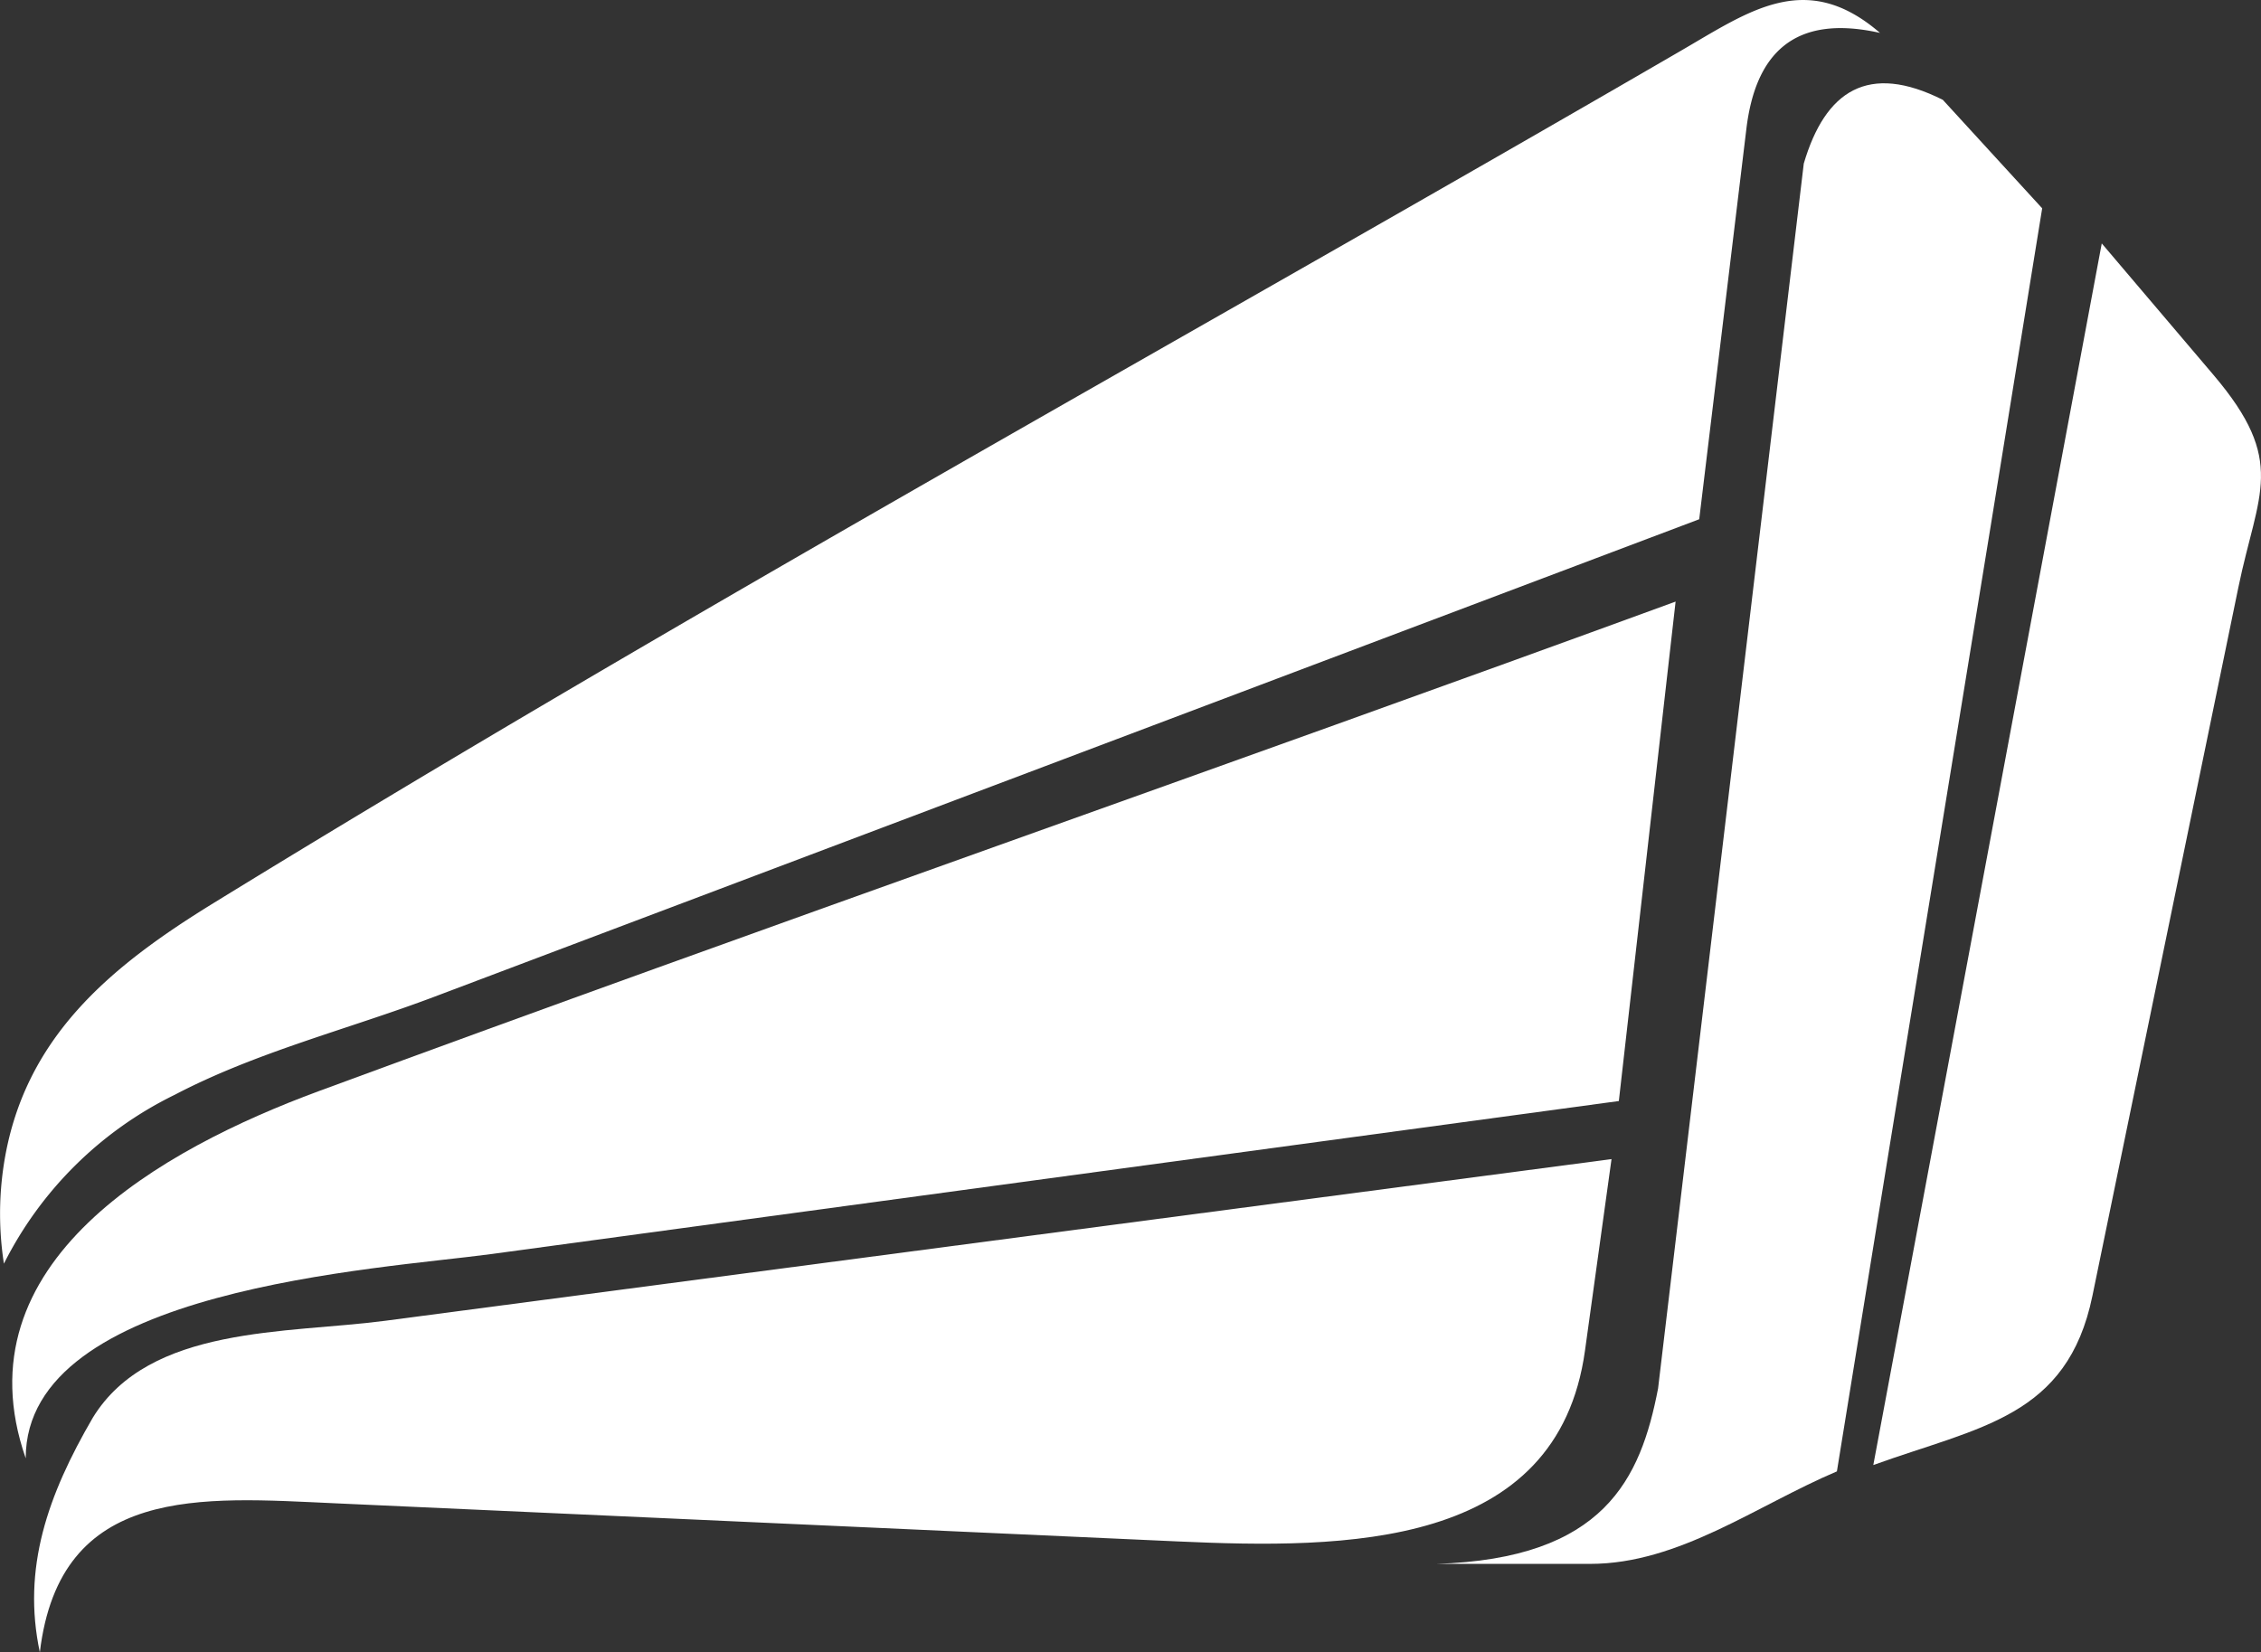
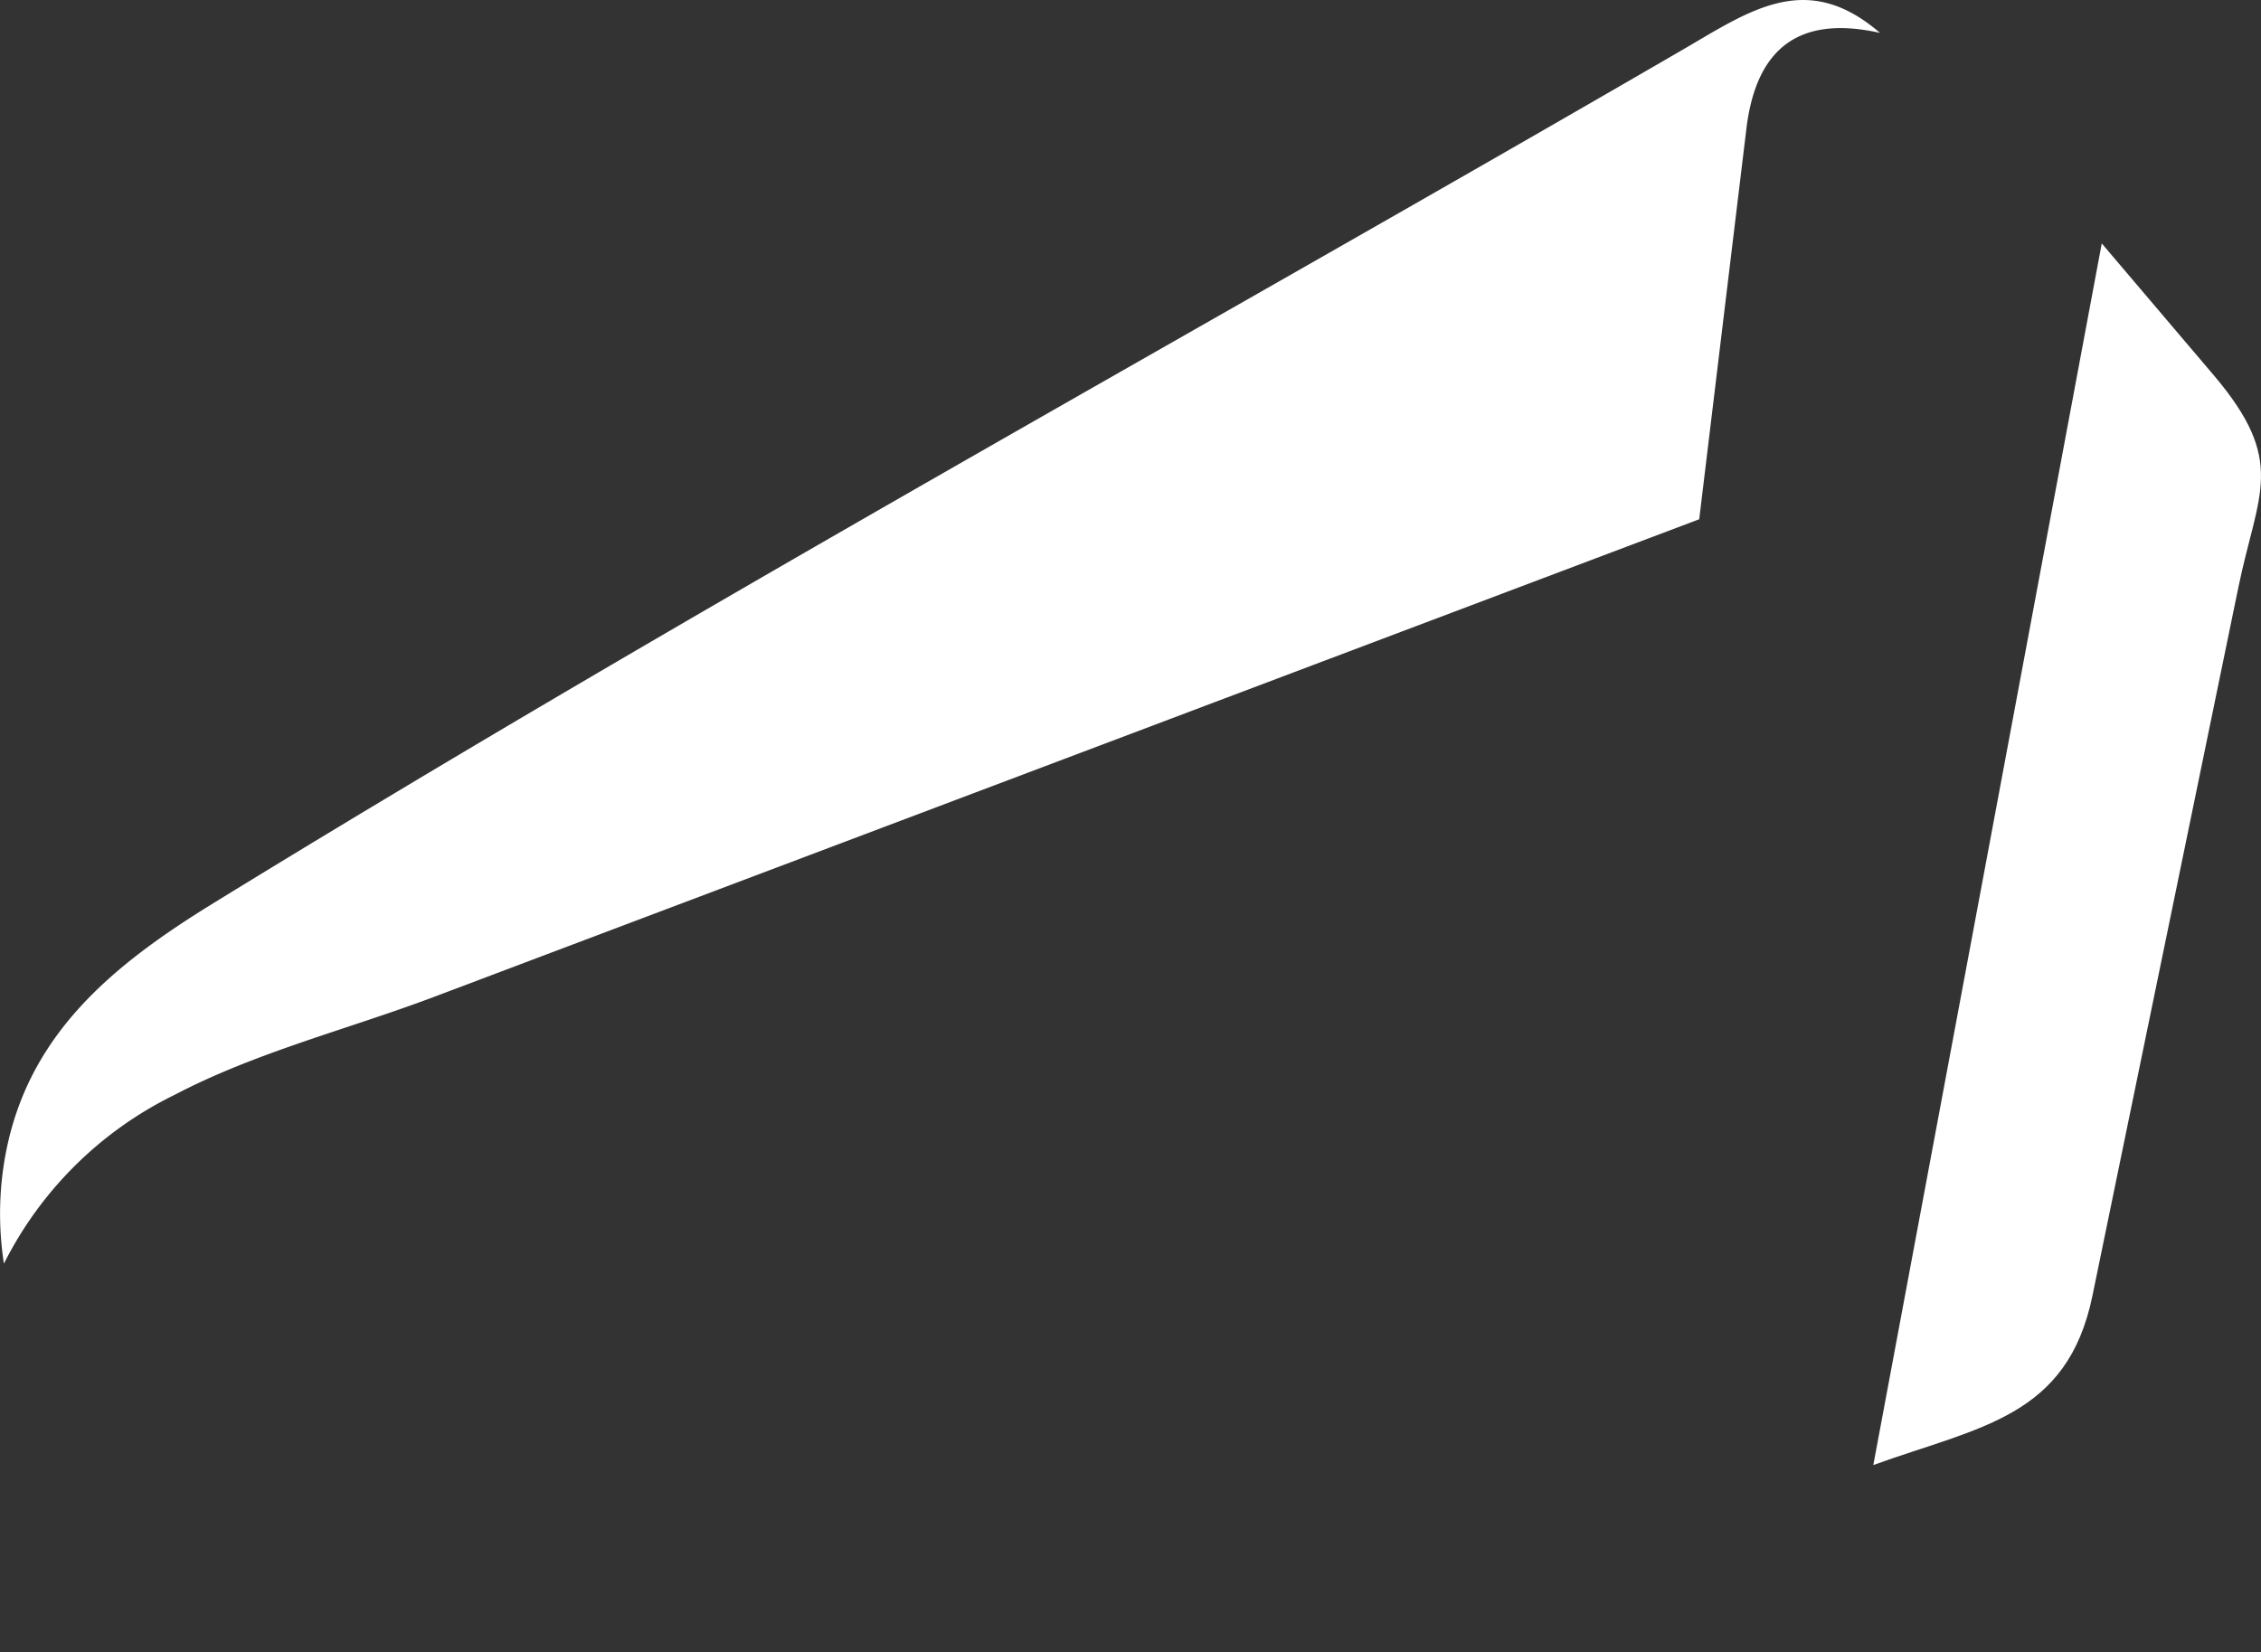
<svg xmlns="http://www.w3.org/2000/svg" id="Group_32" data-name="Group 32" width="109.983" height="80.397" viewBox="0 0 109.983 80.397">
  <rect x="0" y="0" width="109.983" height="80.397" fill="#333333" stroke="none" />
  <path id="Path_1" data-name="Path 1" d="M42.774,61.486a18.267,18.267,0,0,1,8.314-8.222c3.961-2.077,8.455-3.193,12.63-4.77l61.524-23.231q1.147-9.5,2.294-18.993c.433-3.592,2.257-5.62,6.5-4.669-3.607-3.114-6.359-1.059-9.74.9-23.73,13.773-47.98,27.081-71.323,41.437-5,3.078-9.269,6.55-10.209,12.772a15.81,15.81,0,0,0,.013,4.773" transform="translate(-42.586 0)" fill="#fff" fill-rule="evenodd" />
-   <path id="Path_2" data-name="Path 2" d="M43.684,63.469C40.361,53.91,50.385,48.4,57.92,45.615c21.9-8.076,44.057-15.792,66.021-23.826l-2.761,24.3L66.357,53.531c-5.493.746-22.68,1.671-22.672,9.938" transform="translate(-42.434 7.48)" fill="#fff" fill-rule="evenodd" />
-   <path id="Path_3" data-name="Path 3" d="M44.1,65.985c.978-8.209,7.888-7.549,14.373-7.257l40.96,1.854c8.149.368,18.495.386,19.83-9.289q.647-4.655,1.29-9.312L60.878,49.85c-4.766.627-11.445.219-14.2,4.712-2.192,3.768-3.451,7.322-2.576,11.422" transform="translate(-42.163 14.413)" fill="#fff" fill-rule="evenodd" />
  <path id="Path_4" data-name="Path 4" d="M110.422,68.255q5.557-29.719,11.113-59.439l5.436,6.4c3.588,4.226,2.163,5.7,1.21,10.331q-3.55,17.234-7.1,34.471c-1.218,5.919-5.5,6.37-10.661,8.235" transform="translate(-19.298 3.027)" fill="#fff" fill-rule="evenodd" />
-   <path id="Path_5" data-name="Path 5" d="M114.084,70.556c3.329-20.641,6.657-40.815,9.986-61.457q-2.418-2.638-4.832-5.277c-3.626-1.823-5.718-.451-6.765,3.1q-3.544,29.8-7.087,59.595c-.848,4.4-2.613,8.287-10.791,8.535h7.489c4.317,0,8.075-2.834,12-4.5" transform="translate(-24.731 1.036)" fill="#fff" fill-rule="evenodd" />
</svg>